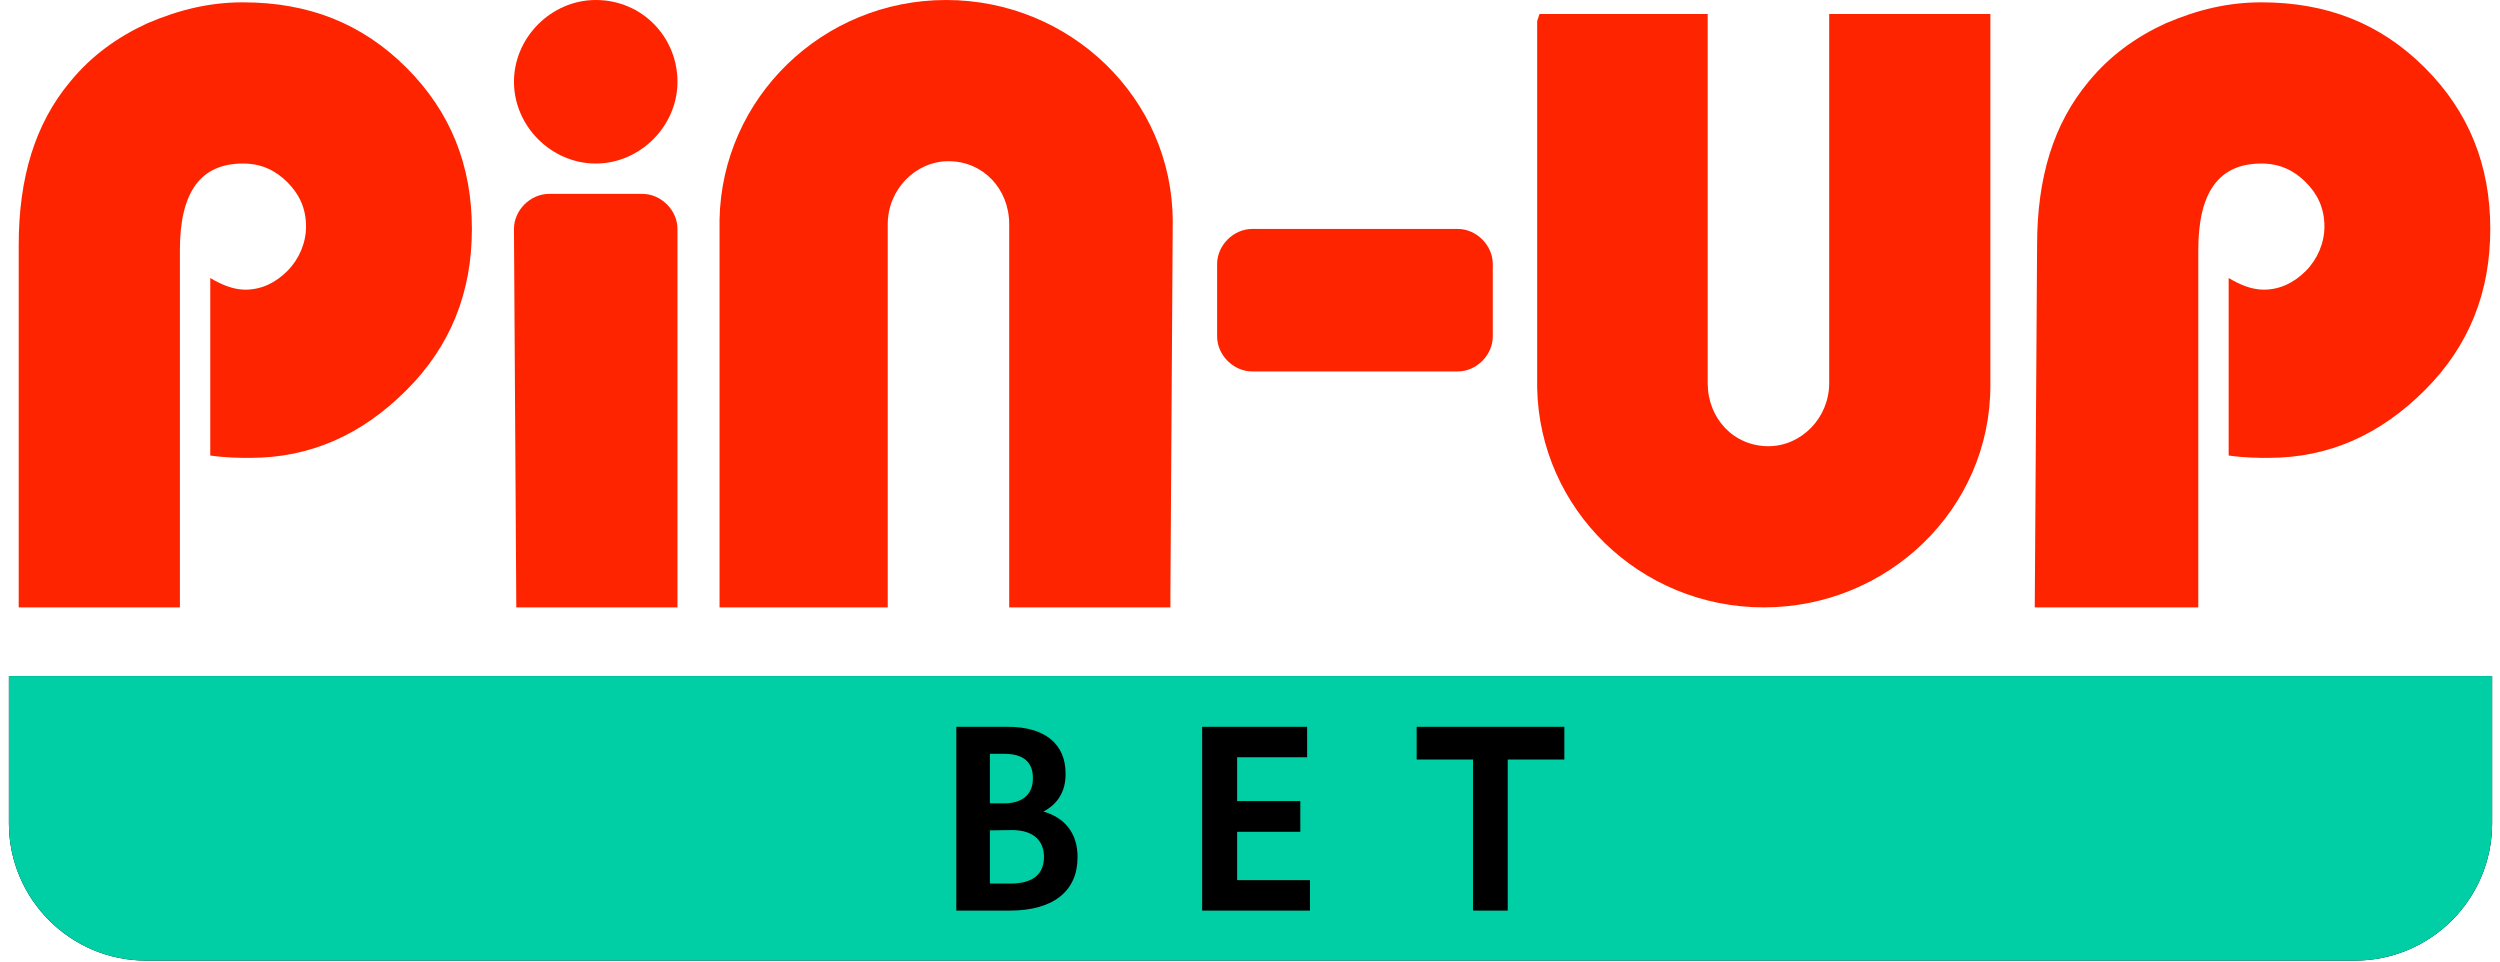
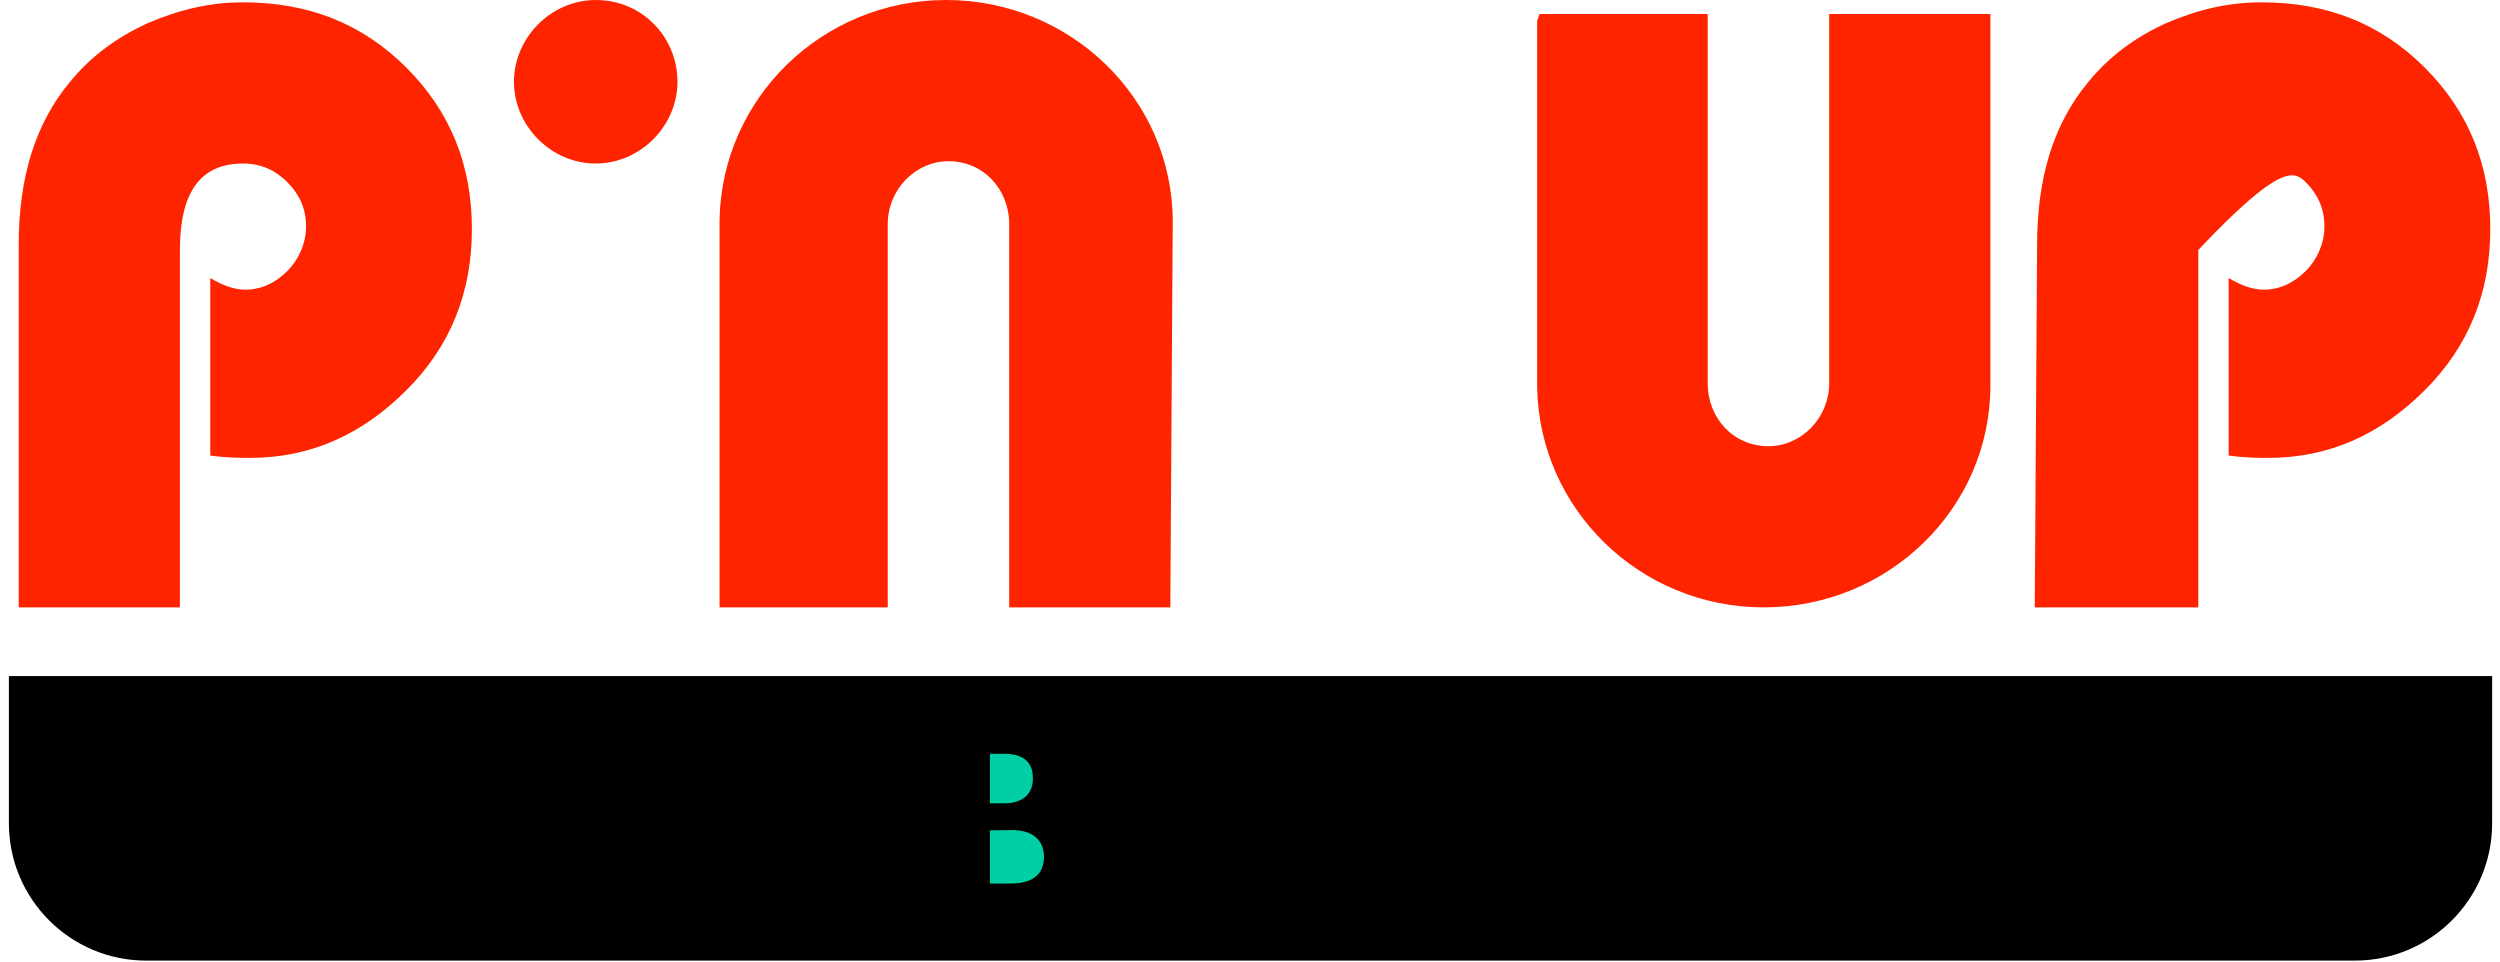
<svg xmlns="http://www.w3.org/2000/svg" width="104" height="40" viewBox="0 0 104 40" fill="none">
  <g clip-path="url(#clip0)">
    <path d="M28.183 3.401C28.183 5.248 26.628 6.803 24.782 6.803C22.936 6.803 21.381 5.248 21.381 3.401C21.381 1.555 22.936 0 24.782 0C26.726 0 28.183 1.555 28.183 3.401Z" fill="#FF2400" />
-     <path d="M21.381 9.524C21.381 8.746 22.061 8.066 22.838 8.066H26.726C27.503 8.066 28.183 8.746 28.183 9.524V25.267H21.478L21.381 9.524Z" fill="#FF2400" />
-     <path d="M50.632 10.982C50.632 10.204 51.313 9.524 52.09 9.524H60.642C61.42 9.524 62.1 10.204 62.1 10.982V13.994C62.1 14.772 61.42 15.452 60.642 15.452H52.09C51.313 15.452 50.632 14.772 50.632 13.994V10.982Z" fill="#FF2400" />
    <path d="M48.786 9.232C48.786 4.082 44.51 0 39.359 0C34.209 0 30.03 4.082 29.933 9.135V25.267H36.93V9.329C36.93 7.872 38.096 6.706 39.456 6.706C40.914 6.706 41.983 7.872 41.983 9.329V25.267H48.689V24.684L48.786 9.232Z" fill="#FF2400" />
    <path d="M7.484 25.267H0.778V10.204C0.778 7.386 1.458 5.151 2.916 3.401C3.791 2.332 4.86 1.555 6.123 0.972C7.484 0.389 8.747 0.097 10.107 0.097C12.829 0.097 15.064 0.972 16.91 2.818C18.757 4.665 19.631 6.9 19.631 9.524C19.631 12.148 18.757 14.383 16.91 16.229C15.064 18.076 12.926 19.048 10.399 19.048C10.01 19.048 9.427 19.048 8.747 18.95V11.565C9.233 11.856 9.719 12.05 10.205 12.05C10.885 12.05 11.468 11.759 11.954 11.273C12.44 10.787 12.731 10.107 12.731 9.427C12.731 8.649 12.44 8.066 11.954 7.58C11.468 7.094 10.885 6.803 10.107 6.803C8.358 6.803 7.484 7.969 7.484 10.398V25.267Z" fill="#FF2400" />
-     <path d="M84.646 25.267H91.449V10.398C91.449 7.969 92.323 6.803 94.073 6.803C94.85 6.803 95.433 7.094 95.919 7.58C96.405 8.066 96.696 8.649 96.696 9.427C96.696 10.107 96.405 10.787 95.919 11.273C95.433 11.759 94.85 12.05 94.17 12.05C93.684 12.05 93.198 11.856 92.712 11.565V18.95C93.392 19.048 93.975 19.048 94.364 19.048C96.891 19.048 99.029 18.076 100.875 16.229C102.722 14.383 103.596 12.148 103.596 9.524C103.596 6.9 102.722 4.665 100.875 2.818C99.029 0.972 96.793 0.097 94.073 0.097C92.712 0.097 91.449 0.389 90.088 0.972C88.825 1.555 87.756 2.332 86.881 3.401C85.423 5.151 84.743 7.386 84.743 10.204L84.646 25.267Z" fill="#FF2400" />
+     <path d="M84.646 25.267H91.449V10.398C94.85 6.803 95.433 7.094 95.919 7.58C96.405 8.066 96.696 8.649 96.696 9.427C96.696 10.107 96.405 10.787 95.919 11.273C95.433 11.759 94.85 12.05 94.17 12.05C93.684 12.05 93.198 11.856 92.712 11.565V18.95C93.392 19.048 93.975 19.048 94.364 19.048C96.891 19.048 99.029 18.076 100.875 16.229C102.722 14.383 103.596 12.148 103.596 9.524C103.596 6.9 102.722 4.665 100.875 2.818C99.029 0.972 96.793 0.097 94.073 0.097C92.712 0.097 91.449 0.389 90.088 0.972C88.825 1.555 87.756 2.332 86.881 3.401C85.423 5.151 84.743 7.386 84.743 10.204L84.646 25.267Z" fill="#FF2400" />
    <path d="M63.946 16.132V0.875L64.043 0.583H71.04V15.938C71.04 17.395 72.109 18.562 73.567 18.562C74.928 18.562 76.094 17.395 76.094 15.938V0.583H82.8V16.035C82.8 21.186 78.523 25.267 73.373 25.267C68.222 25.267 64.043 21.186 63.946 16.132Z" fill="#FF2400" />
    <path fill-rule="evenodd" clip-rule="evenodd" d="M103.673 28.124H0.37V34.247C0.37 37.403 2.928 39.961 6.084 39.961H97.959C101.115 39.961 103.673 37.403 103.673 34.247V28.124Z" fill="#000" />
    <path d="M42.967 32.377C42.979 33.004 42.565 33.419 41.784 33.419H41.18V31.359H41.784C42.577 31.359 42.979 31.714 42.967 32.377Z" fill="#00CFA6" />
    <path d="M42.032 36.756H41.18V34.543L42.092 34.531C43.015 34.531 43.429 34.993 43.429 35.644C43.429 36.342 43.003 36.756 42.032 36.756Z" fill="#00CFA6" />
-     <path fill-rule="evenodd" clip-rule="evenodd" d="M103.673 28.124H0.37V34.247C0.37 37.403 2.928 39.961 6.084 39.961H97.959C101.115 39.961 103.673 37.403 103.673 34.247V28.124ZM43.405 33.762C43.997 33.454 44.34 32.921 44.328 32.176C44.328 30.945 43.465 30.234 41.914 30.234H39.783V37.881H42.008C43.855 37.881 44.826 37.041 44.826 35.667C44.837 34.638 44.258 33.998 43.405 33.762ZM51.465 36.614V34.602H54.093V33.324H51.465V31.501H54.377V30.234H50.009V37.881H54.495V36.614H51.465ZM58.933 30.234H65.077V31.596H62.721V37.881H61.277V31.596H58.933V30.234Z" fill="#00CFA6" />
  </g>
  <defs>
    <clipPath id="clip0">
      <path fill="#fff" d="M0 0H103.673V40H0z" />
    </clipPath>
  </defs>
</svg>